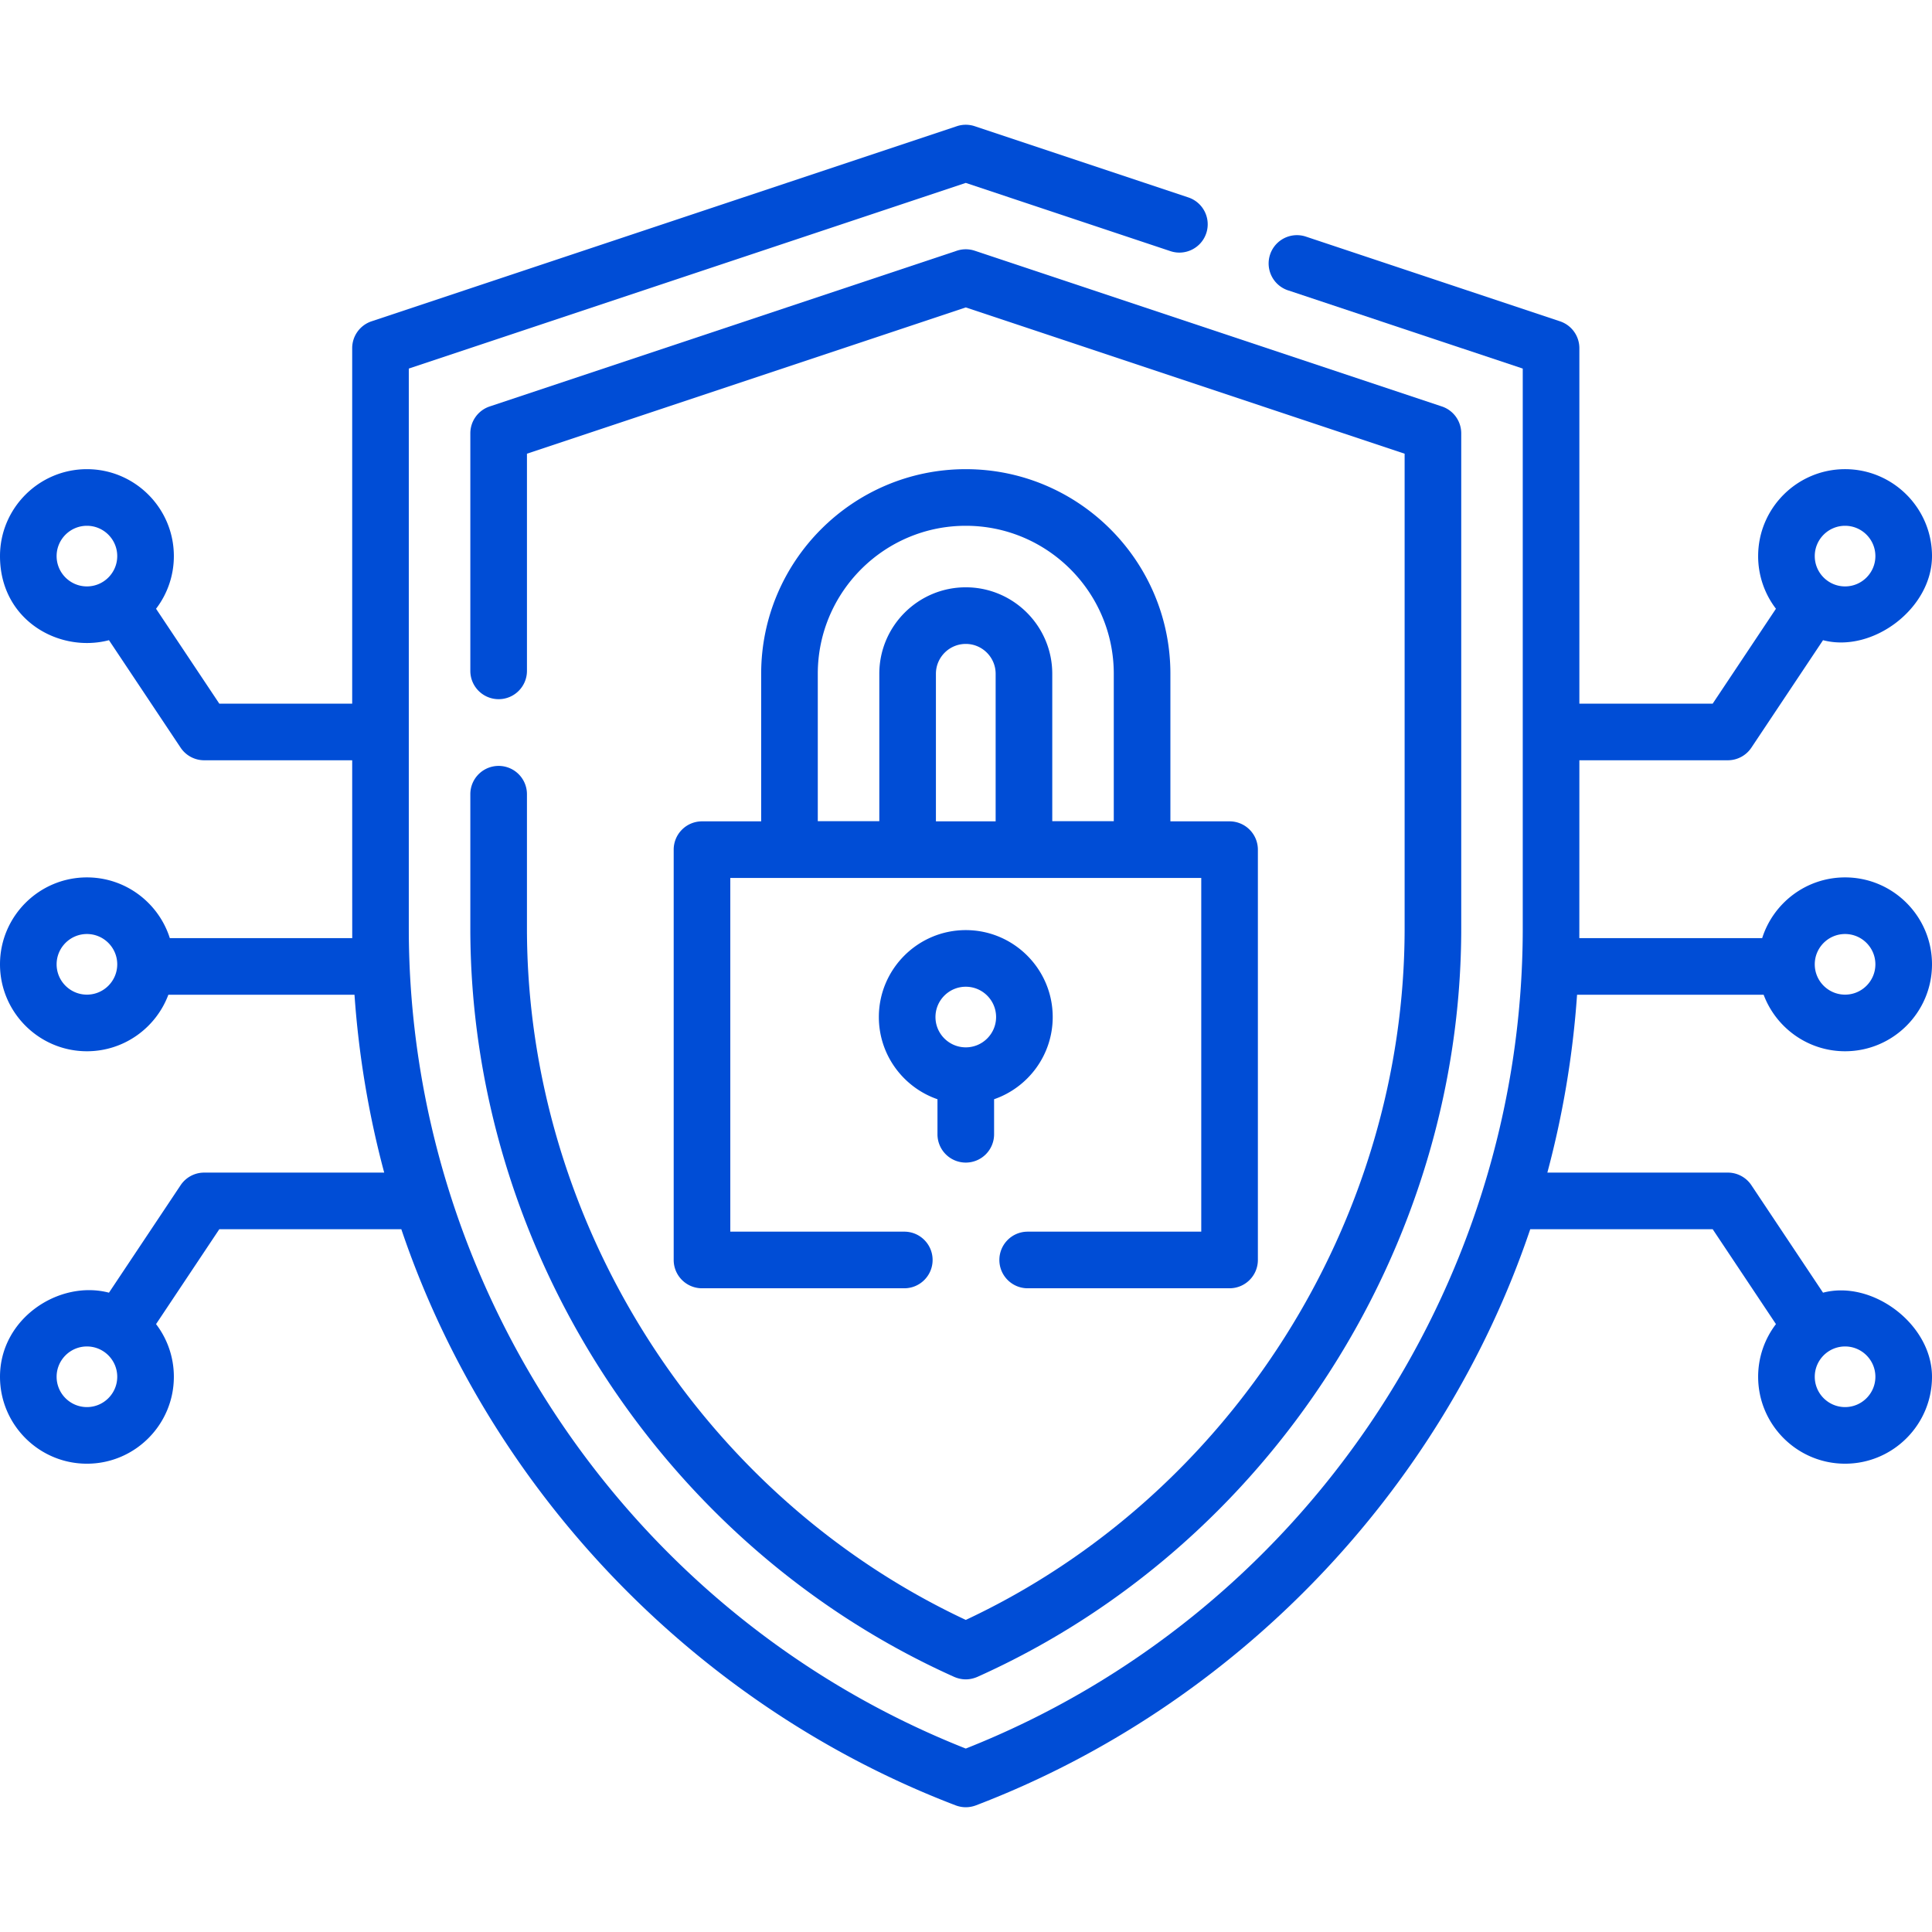
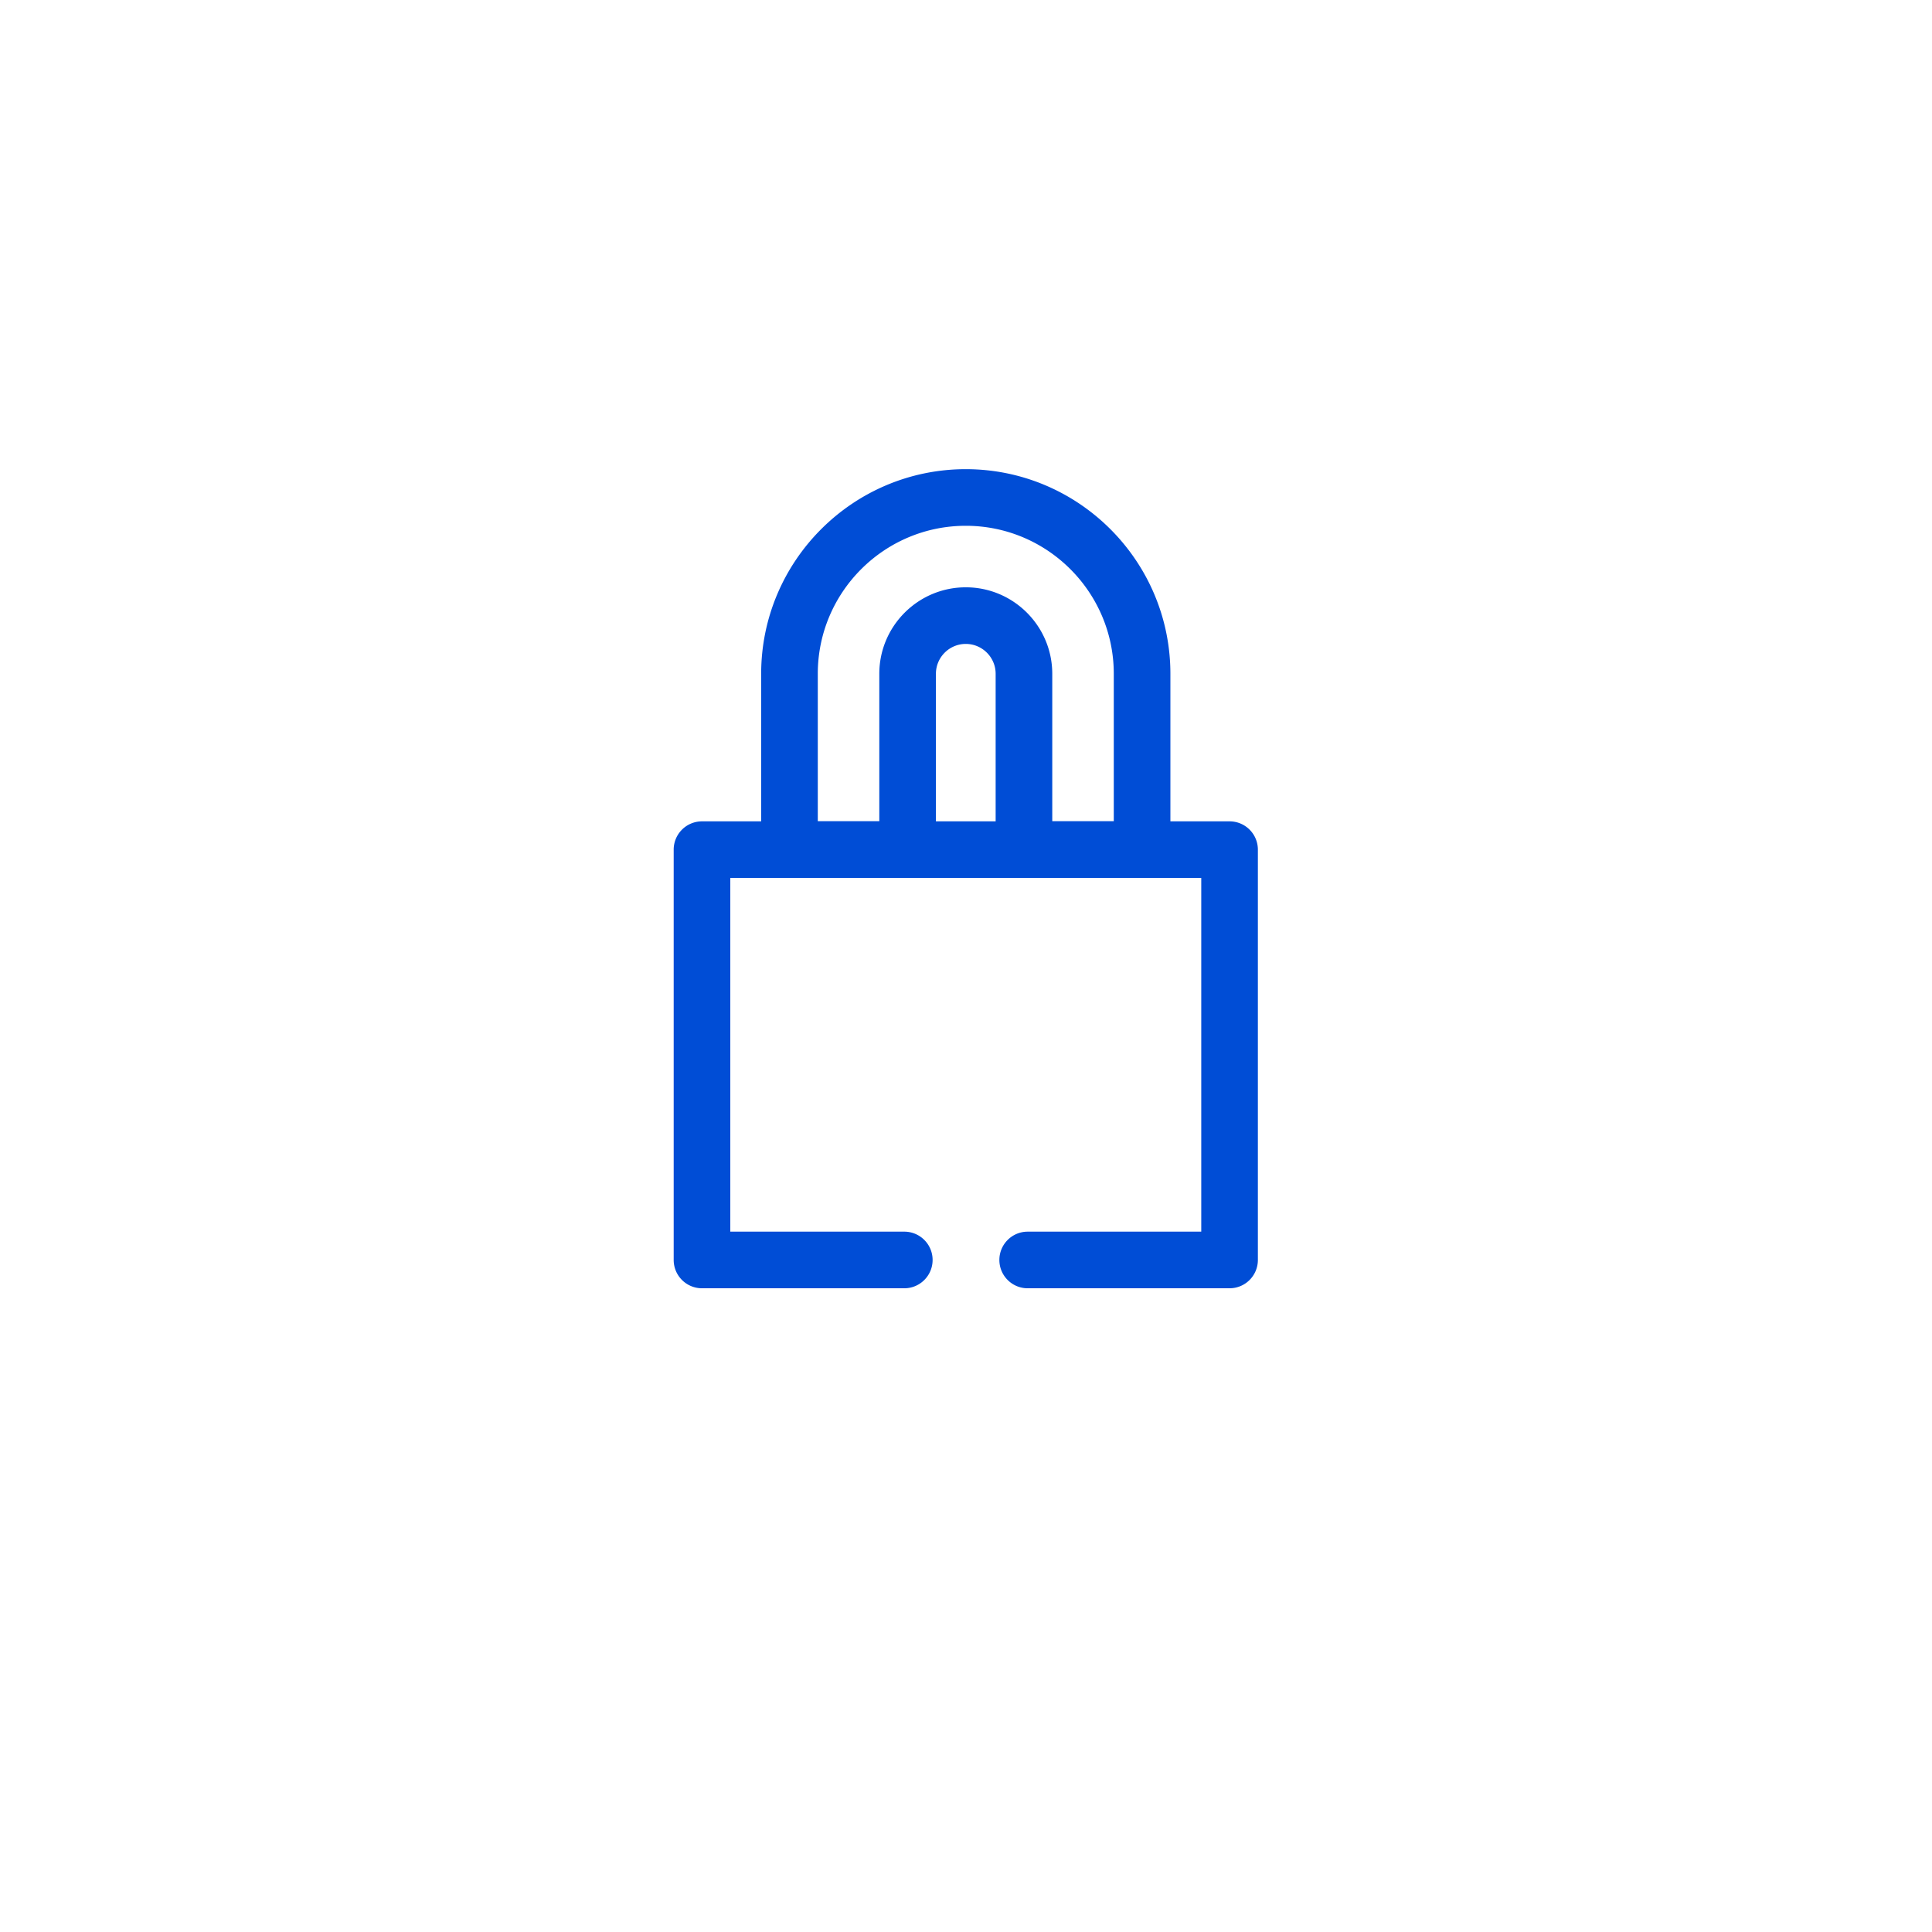
<svg xmlns="http://www.w3.org/2000/svg" width="512" height="512" x="0" y="0" viewBox="0 0 512 512" style="enable-background:new 0 0 512 512" xml:space="preserve" class="">
  <g>
-     <path d="M132.144 202.973a7.501 7.501 0 0 0-7.502 7.502v35.558c0 84.647 50.966 163.721 128.231 198.36 2.046.875 4.092.875 6.138 0 77.251-34.633 128.231-113.71 128.231-198.36v-131.2a7.503 7.503 0 0 0-5.129-7.117l-123.798-41.27a7.493 7.493 0 0 0-4.745 0l-123.798 41.269a7.503 7.503 0 0 0-5.129 7.117v62.955c0 4.144 3.358 7.502 7.502 7.502s7.502-3.358 7.502-7.502v-57.549L255.944 81.47l116.297 38.768v125.794c0 77.533-45.997 150.324-116.297 183.262-70.296-32.936-116.297-105.724-116.297-183.262v-35.558a7.502 7.502 0 0 0-7.503-7.501z" fill="#004dd6" opacity="1" data-original="#000000" class="" />
-     <path d="M255.942 308.098a7.501 7.501 0 0 0 7.502-7.502v-9.288c9.031-3.119 15.535-11.705 15.535-21.782 0-12.702-10.334-23.037-23.037-23.037-12.702 0-23.037 10.334-23.037 23.037 0 10.077 6.504 18.663 15.535 21.782v9.288a7.502 7.502 0 0 0 7.502 7.502zm0-46.604c4.43 0 8.033 3.603 8.033 8.033s-3.603 8.033-8.033 8.033-8.033-3.603-8.033-8.033 3.604-8.033 8.033-8.033z" fill="#004dd6" opacity="1" data-original="#000000" class="" />
    <path d="M255.942 124.336c-29.9 0-54.225 24.325-54.225 54.225v39.106h-15.681a7.501 7.501 0 0 0-7.502 7.502v108.735a7.501 7.501 0 0 0 7.502 7.502h53.612c4.144 0 7.502-3.358 7.502-7.502s-3.358-7.502-7.502-7.502h-46.11V232.67h124.808v93.732h-46c-4.144 0-7.502 3.358-7.502 7.502s3.358 7.502 7.502 7.502h53.502a7.501 7.501 0 0 0 7.502-7.502V225.168a7.501 7.501 0 0 0-7.502-7.502h-15.681V178.56c0-29.899-24.325-54.224-54.225-54.224zm-39.221 54.224c0-21.626 17.595-39.221 39.221-39.221s39.221 17.595 39.221 39.221v39.058H278.86V178.56c0-12.637-10.281-22.917-22.917-22.917s-22.917 10.281-22.917 22.917v39.058h-16.304V178.56zm31.307 0c0-4.363 3.551-7.914 7.914-7.914s7.914 3.551 7.914 7.914v39.106h-15.828z" fill="#004dd6" opacity="1" data-original="#000000" class="" />
-     <path d="M467.382 263.617c3.275 8.739 11.713 14.976 21.581 14.976 12.702 0 23.037-10.334 23.037-23.037s-10.334-23.037-23.037-23.037c-10.284 0-19.015 6.774-21.967 16.094h-48.459c.009-.86.013-47.135.013-47.135h39.343a7.5 7.5 0 0 0 6.242-3.341l18.987-28.48c13.142 3.448 28.878-8.41 28.878-22.286 0-12.702-10.334-23.037-23.037-23.037s-23.037 10.334-23.037 23.037a22.914 22.914 0 0 0 4.718 13.953l-16.766 25.149h-35.329V92.268a7.501 7.501 0 0 0-5.13-7.117l-67.466-22.486a7.503 7.503 0 0 0-4.744 14.234l62.336 20.776v148.358c0 95.39-58.806 182.227-147.605 217.353-88.798-35.126-147.605-121.959-147.605-217.353V97.674L255.94 48.473l54.24 18.083c3.93 1.306 8.179-.815 9.49-4.744a7.503 7.503 0 0 0-4.744-9.49l-56.613-18.875a7.493 7.493 0 0 0-4.745 0L98.463 85.151a7.503 7.503 0 0 0-5.129 7.117v94.207H58.12l-16.765-25.149a22.92 22.92 0 0 0 4.719-13.954c0-12.702-10.334-23.037-23.037-23.037S0 134.67 0 147.372c0 17.055 15.736 25.734 28.878 22.286l18.986 28.48a7.501 7.501 0 0 0 6.242 3.341h39.229s.005 46.275.013 47.135H45.004c-2.952-9.32-11.684-16.094-21.967-16.094C10.334 232.52 0 242.855 0 255.557s10.334 23.037 23.037 23.037c9.868 0 18.307-6.237 21.581-14.976h49.328a248.712 248.712 0 0 0 7.872 47.135H54.105a7.5 7.5 0 0 0-6.242 3.341l-18.986 28.48C15.736 339.125 0 349.324 0 364.859c0 12.702 10.334 23.037 23.037 23.037s23.037-10.334 23.037-23.037a22.914 22.914 0 0 0-4.719-13.954l16.765-25.149h48.236c23.494 69.61 78.318 126.491 146.91 152.688 1.784.658 3.569.658 5.353 0 68.593-26.197 123.414-83.071 146.91-152.688h48.35l16.766 25.149a22.916 22.916 0 0 0-4.718 13.953c0 12.702 10.334 23.037 23.037 23.037S512 377.561 512 364.859c0-13.876-15.736-25.734-28.878-22.286l-18.987-28.48a7.501 7.501 0 0 0-6.242-3.341h-47.827a248.632 248.632 0 0 0 7.872-47.135zm21.581-16.093c4.43 0 8.033 3.603 8.033 8.033s-3.603 8.033-8.033 8.033-8.033-3.603-8.033-8.033 3.604-8.033 8.033-8.033zm0-108.185c4.43 0 8.033 3.603 8.033 8.033s-3.603 8.033-8.033 8.033-8.033-3.603-8.033-8.033c0-4.429 3.604-8.033 8.033-8.033zm-473.96 8.033c0-4.43 3.603-8.033 8.033-8.033s8.033 3.603 8.033 8.033-3.603 8.033-8.033 8.033-8.033-3.603-8.033-8.033zm8.034 116.218c-4.43 0-8.033-3.603-8.033-8.033s3.603-8.033 8.033-8.033 8.033 3.603 8.033 8.033-3.604 8.033-8.033 8.033zm0 109.302c-4.43 0-8.033-3.603-8.033-8.033s3.603-8.033 8.033-8.033 8.033 3.603 8.033 8.033-3.604 8.033-8.033 8.033zm473.96-8.033c0 4.43-3.603 8.033-8.033 8.033s-8.033-3.603-8.033-8.033 3.603-8.033 8.033-8.033c4.429-.001 8.033 3.603 8.033 8.033z" fill="#004dd6" opacity="1" data-original="#000000" class="" />
  </g>
</svg>